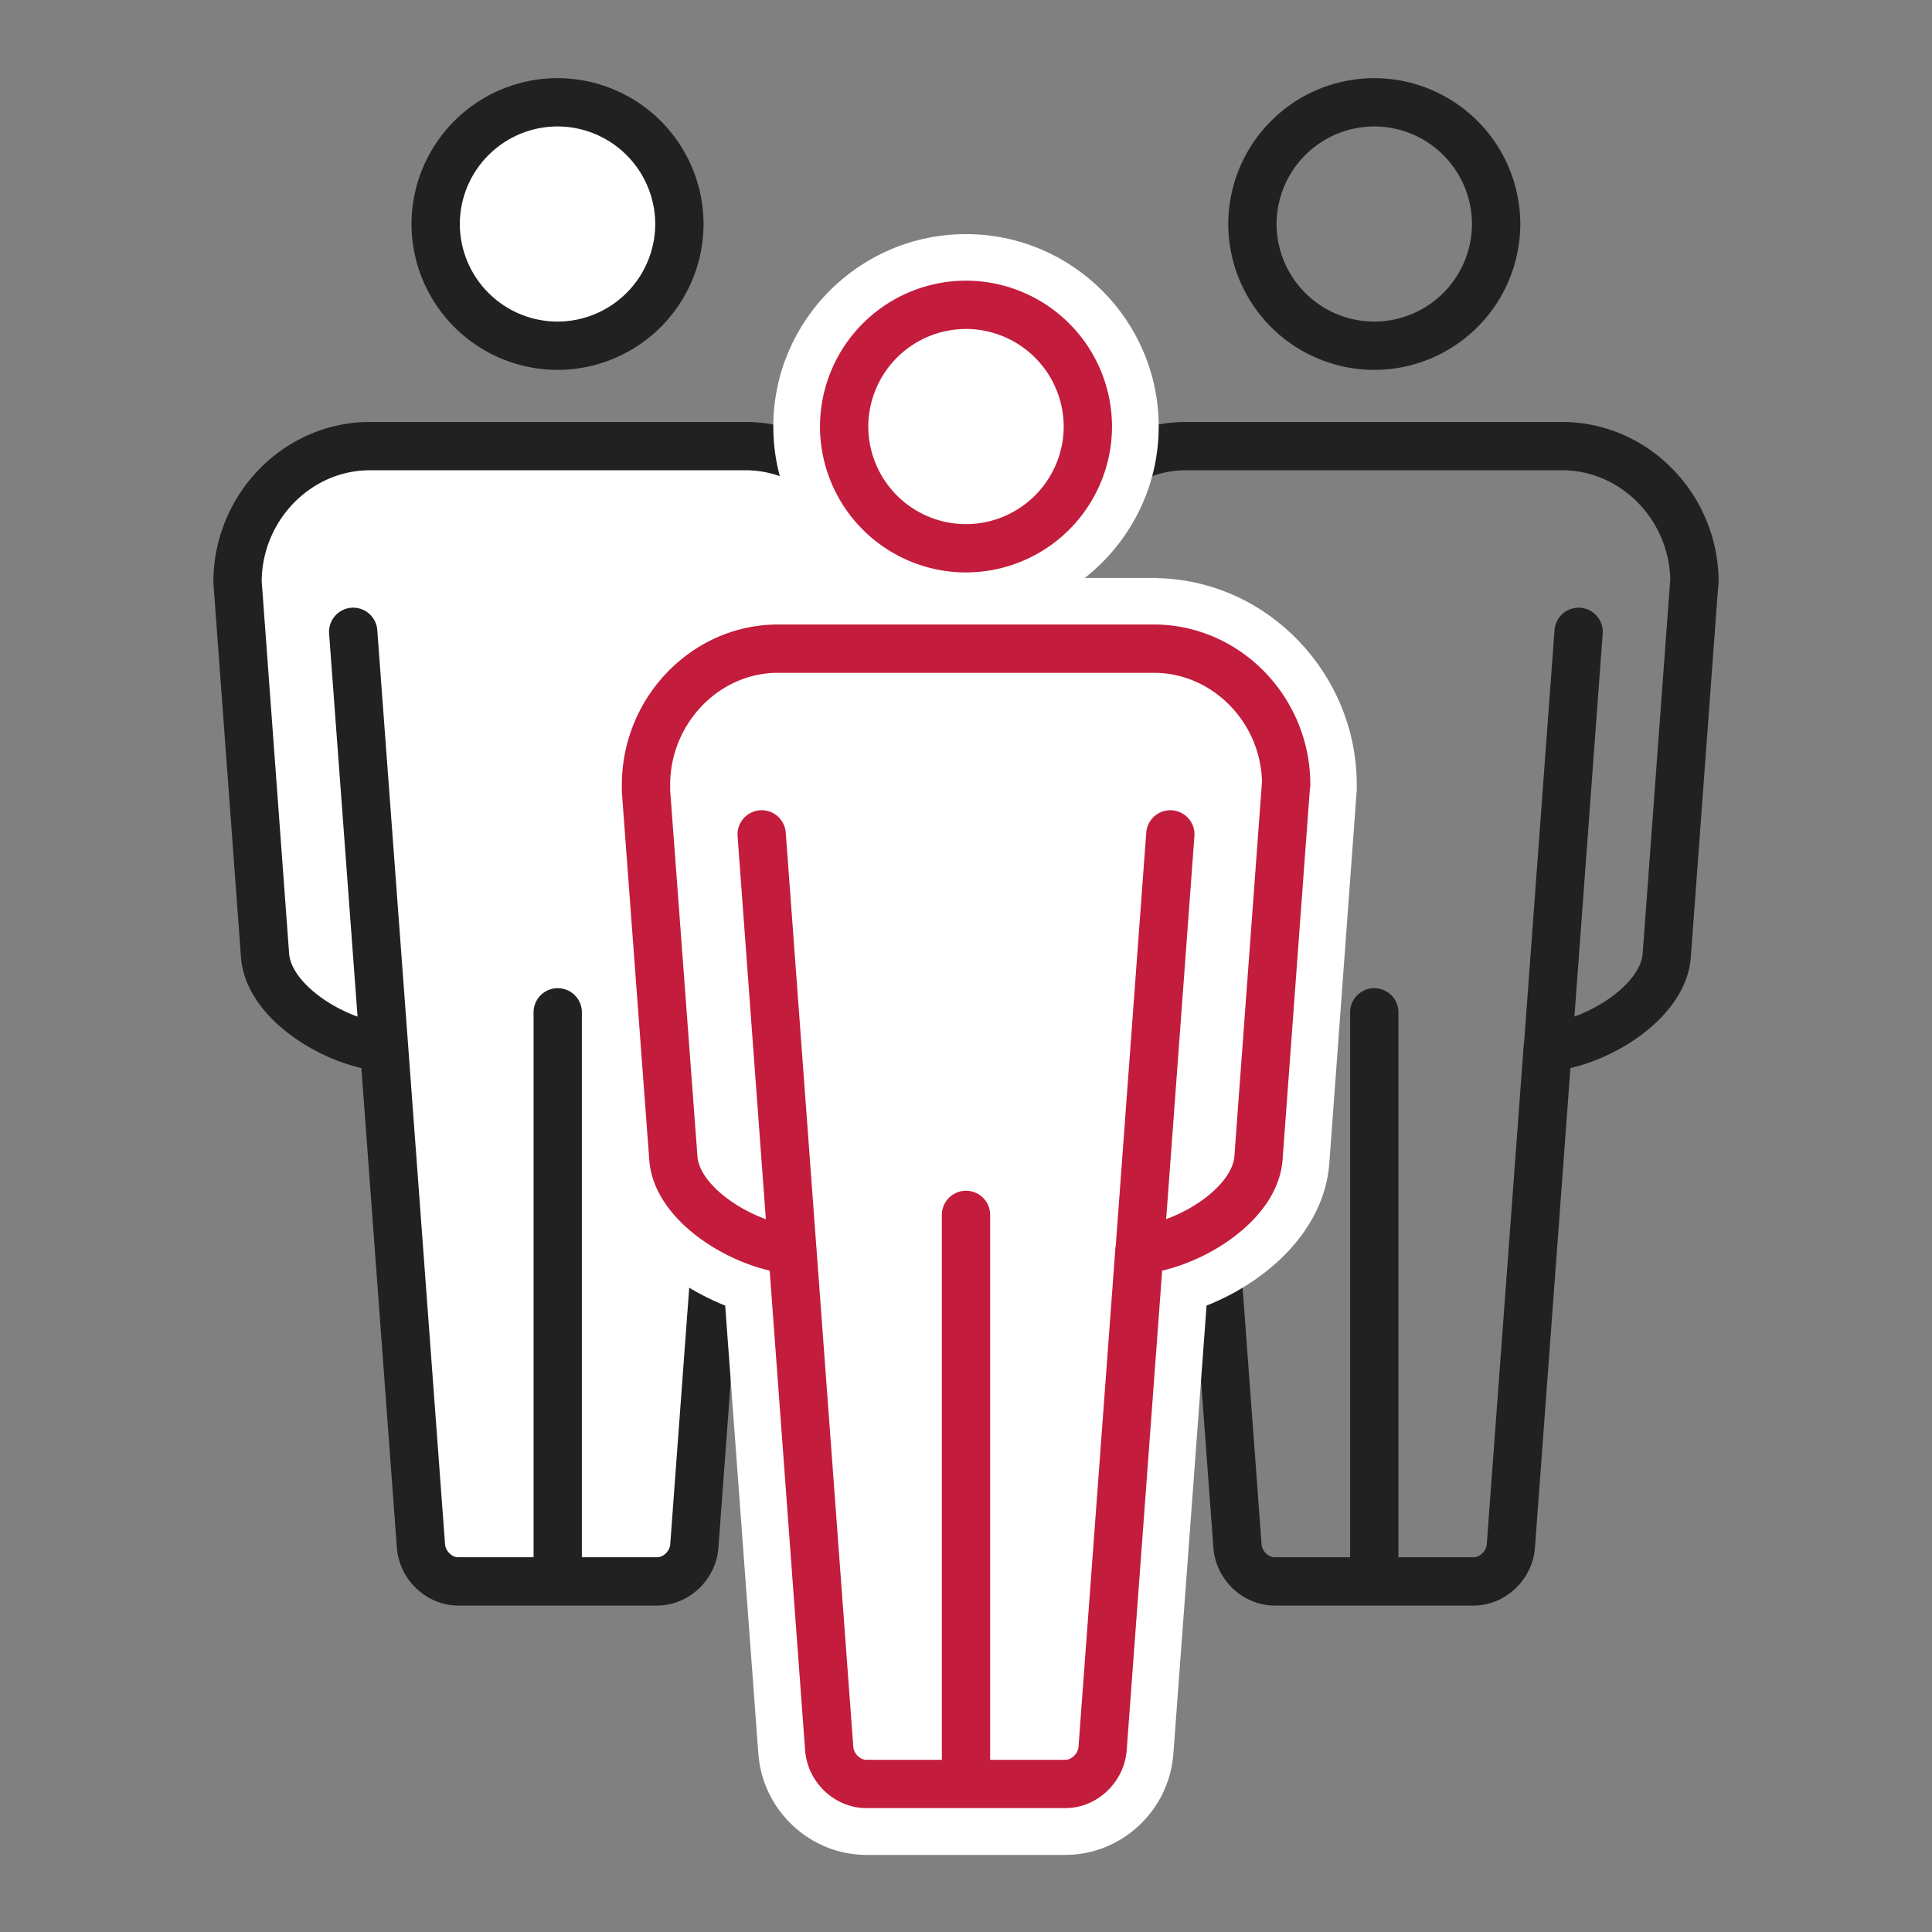
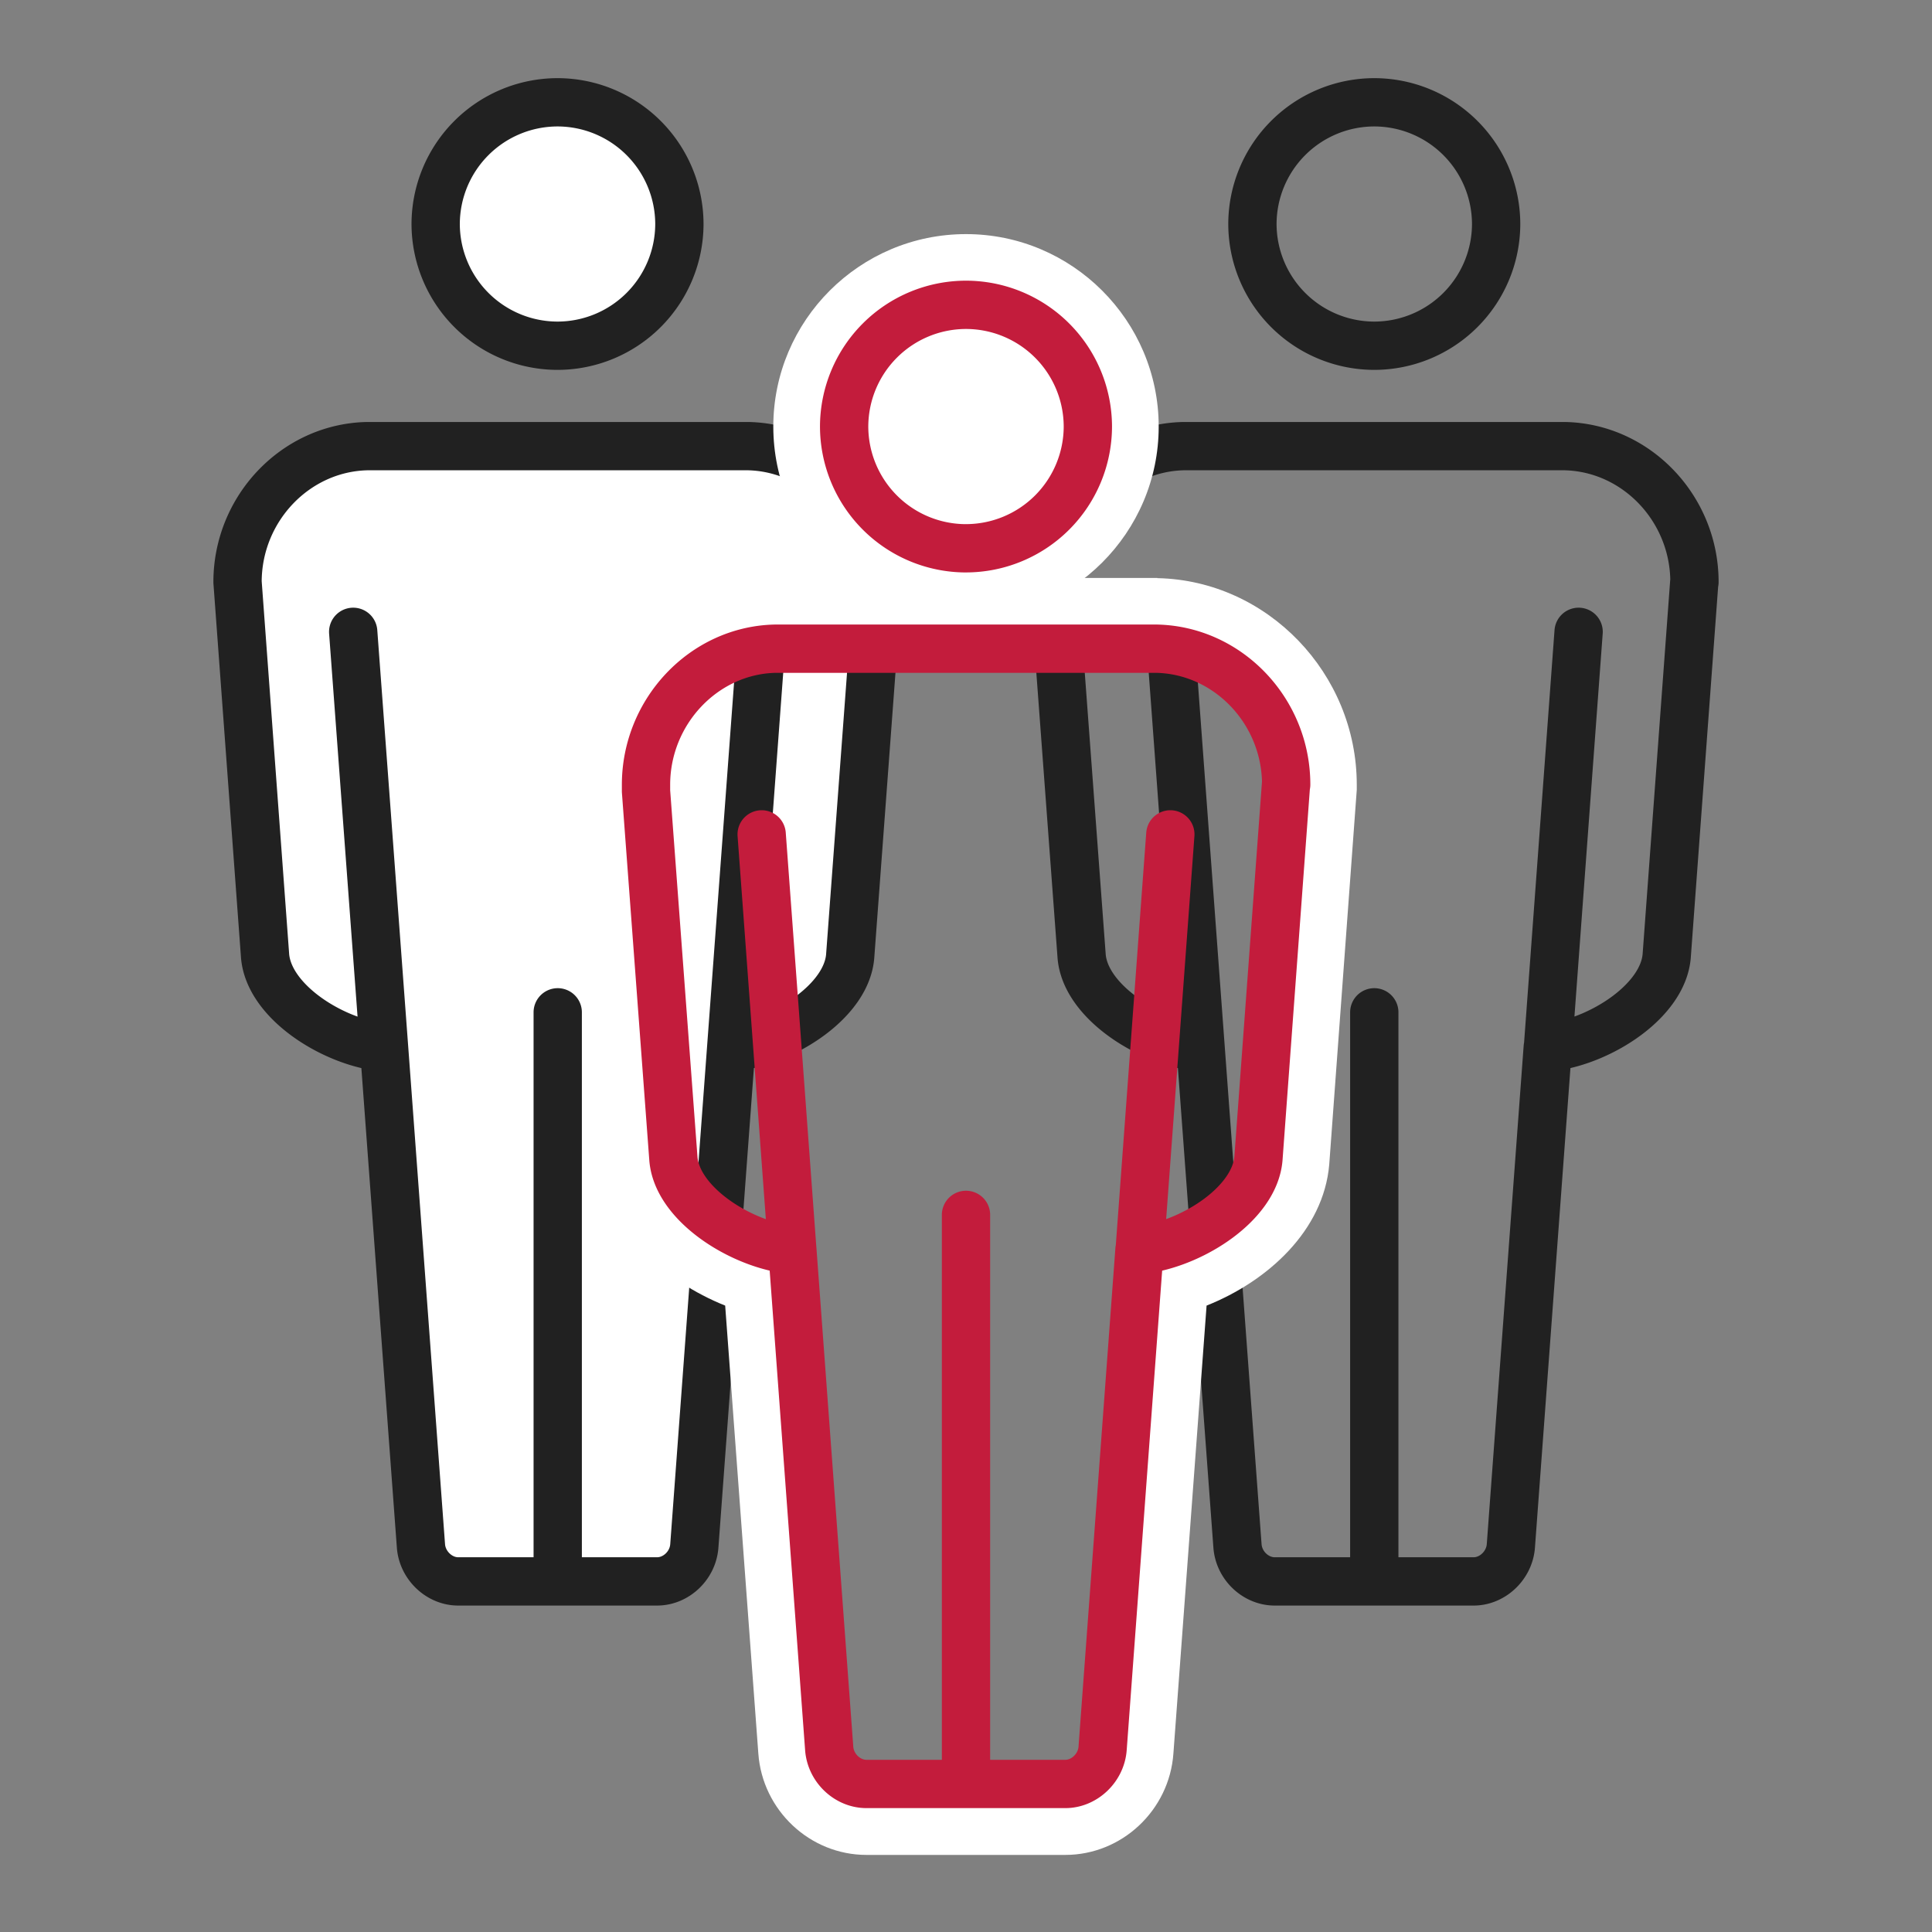
<svg xmlns="http://www.w3.org/2000/svg" width="80" height="80" viewBox="0 0 80 80" fill="none">
  <rect x="0" y="0" width="80" height="80" fill="#808080" stroke="none" />
  <path d="M8.977 24.1v.064l1.14 15.49c.185 2.144 2.644 3.958 4.974 4.463L16.57 64.07c.088 1.253 1.165 2.272 2.402 2.272h8.236c1.238 0 2.314-1.02 2.403-2.272l1.478-19.953c2.33-.505 4.789-2.311 4.974-4.438l1.133-15.242c.008-.184 0-.305 0-.369 0-3.451-2.772-6.365-6.171-6.453H15.188c-3.44.08-6.211 2.994-6.211 6.485zM28.992 9.276a5.907 5.907 0 0 0-11.812 0c0 3.25 2.652 5.9 5.906 5.9 3.254 0 5.906-2.65 5.906-5.9z" fill="#fff" />
  <path d="m9.836 24.1 1.141 15.49c.161 1.847 2.66 3.452 4.66 3.749.09.016.178.024.266.032l1.527 20.635c.056.81.755 1.477 1.542 1.477h8.236c.788 0 1.487-.658 1.543-1.477l1.527-20.635c.08 0 .168-.016.265-.032 2-.297 4.5-1.902 4.66-3.732l1.133-15.234v-.265c0-3.034-2.394-5.562-5.335-5.634H15.188c-2.957.072-5.352 2.592-5.352 5.626zM23.086 14.316a5.052 5.052 0 0 0 5.046-5.04 5.052 5.052 0 0 0-5.046-5.04 5.052 5.052 0 0 0-5.046 5.04 5.052 5.052 0 0 0 5.046 5.04zM23.094 41.918v22.907M30.278 43.371l1.277-17.208M15.903 43.371l-1.278-17.208M70.156 24.1l-1.142 15.49c-.16 1.847-2.66 3.452-4.66 3.749a2.96 2.96 0 0 1-.265.032l-1.527 20.635c-.056.81-.755 1.477-1.542 1.477h-8.236c-.788 0-1.487-.658-1.543-1.477l-1.527-20.635c-.08 0-.168-.016-.265-.032-2-.297-4.5-1.902-4.66-3.732l-1.133-15.234v-.265c0-3.034 2.394-5.562 5.335-5.634h15.821c2.957.072 5.352 2.592 5.352 5.626h-.008zM56.906 14.316a5.052 5.052 0 0 1-5.046-5.04 5.052 5.052 0 0 1 5.046-5.04 5.052 5.052 0 0 1 5.046 5.04 5.052 5.052 0 0 1-5.046 5.04zM56.906 41.918v22.907M49.714 43.371l-1.27-17.208M64.097 43.371l1.27-17.208" stroke="#212121" stroke-width="2" stroke-linecap="round" stroke-linejoin="round" />
-   <path d="M35.886 75.765c-1.768 0-3.31-1.453-3.439-3.235l-1.422-19.223c-2.395-.762-4.805-2.697-5.03-5.153l-1.133-15.257a3.3 3.3 0 0 1 0-.506c0-3.973 3.222-7.328 7.183-7.424h15.87c4.009.096 7.255 3.475 7.255 7.52l-1.14 15.627c-.218 2.489-2.628 4.423-5.03 5.193L47.576 72.53c-.128 1.782-1.671 3.235-3.439 3.235h-8.252z" fill="#fff" />
  <path d="M47.907 26.002c3.438.08 6.21 2.994 6.21 6.485v.065l-1.14 15.49c-.185 2.143-2.644 3.957-4.974 4.463l-1.479 19.953c-.088 1.252-1.165 2.271-2.402 2.271h-8.236c-1.237 0-2.314-1.02-2.402-2.271l-1.479-19.953c-2.33-.506-4.789-2.312-4.974-4.439l-1.133-15.242c-.008-.184 0-.304 0-.369 0-3.45 2.773-6.364 6.171-6.453h15.837zm.024-2.07H32.06c-4.555.112-8.227 3.908-8.252 8.475v.53l1.141 15.282c.241 2.737 2.547 4.831 5.079 5.843l1.373 18.548c.17 2.352 2.138 4.198 4.476 4.198h8.236c2.338 0 4.307-1.846 4.475-4.198l1.374-18.548c2.54-1.011 4.846-3.114 5.079-5.843l1.14-15.515V32.495c0-4.607-3.696-8.451-8.235-8.555h-.025l.009-.009z" fill="#fff" />
  <path d="M40 24.598c-3.833 0-6.942-3.114-6.942-6.935 0-3.82 3.117-6.934 6.942-6.934s6.942 3.114 6.942 6.934c0 3.82-3.117 6.935-6.942 6.935z" fill="#fff" />
  <path d="M40 11.764c3.254 0 5.906 2.649 5.906 5.9 0 3.25-2.652 5.898-5.906 5.898-3.254 0-5.906-2.648-5.906-5.899 0-3.25 2.652-5.9 5.906-5.9zm0-2.07c-4.403 0-7.979 3.579-7.979 7.97 0 4.39 3.584 7.97 7.979 7.97s7.979-3.58 7.979-7.97c0-4.391-3.584-7.97-7.979-7.97z" fill="#fff" />
  <path d="M40 22.704a5.052 5.052 0 0 1-5.046-5.04A5.052 5.052 0 0 1 40 12.622a5.052 5.052 0 0 1 5.046 5.04A5.052 5.052 0 0 1 40 22.703zM40 50.306v22.906M32.809 51.758l-1.27-17.208M47.191 51.758l1.27-17.208M53.25 32.487l-1.141 15.49c-.16 1.847-2.66 3.452-4.66 3.75-.089.015-.177.023-.266.031l-1.526 20.636c-.057.81-.756 1.476-1.543 1.476h-8.236c-.787 0-1.486-.658-1.543-1.476L32.81 51.758c-.08 0-.17-.016-.265-.032-2.001-.297-4.5-1.902-4.66-3.732L26.75 32.76v-.264c0-3.034 2.395-5.563 5.336-5.635h15.82c2.957.072 5.352 2.592 5.352 5.626h-.008z" stroke="#C31C3C" stroke-width="2" stroke-linecap="round" stroke-linejoin="round" />
</svg>